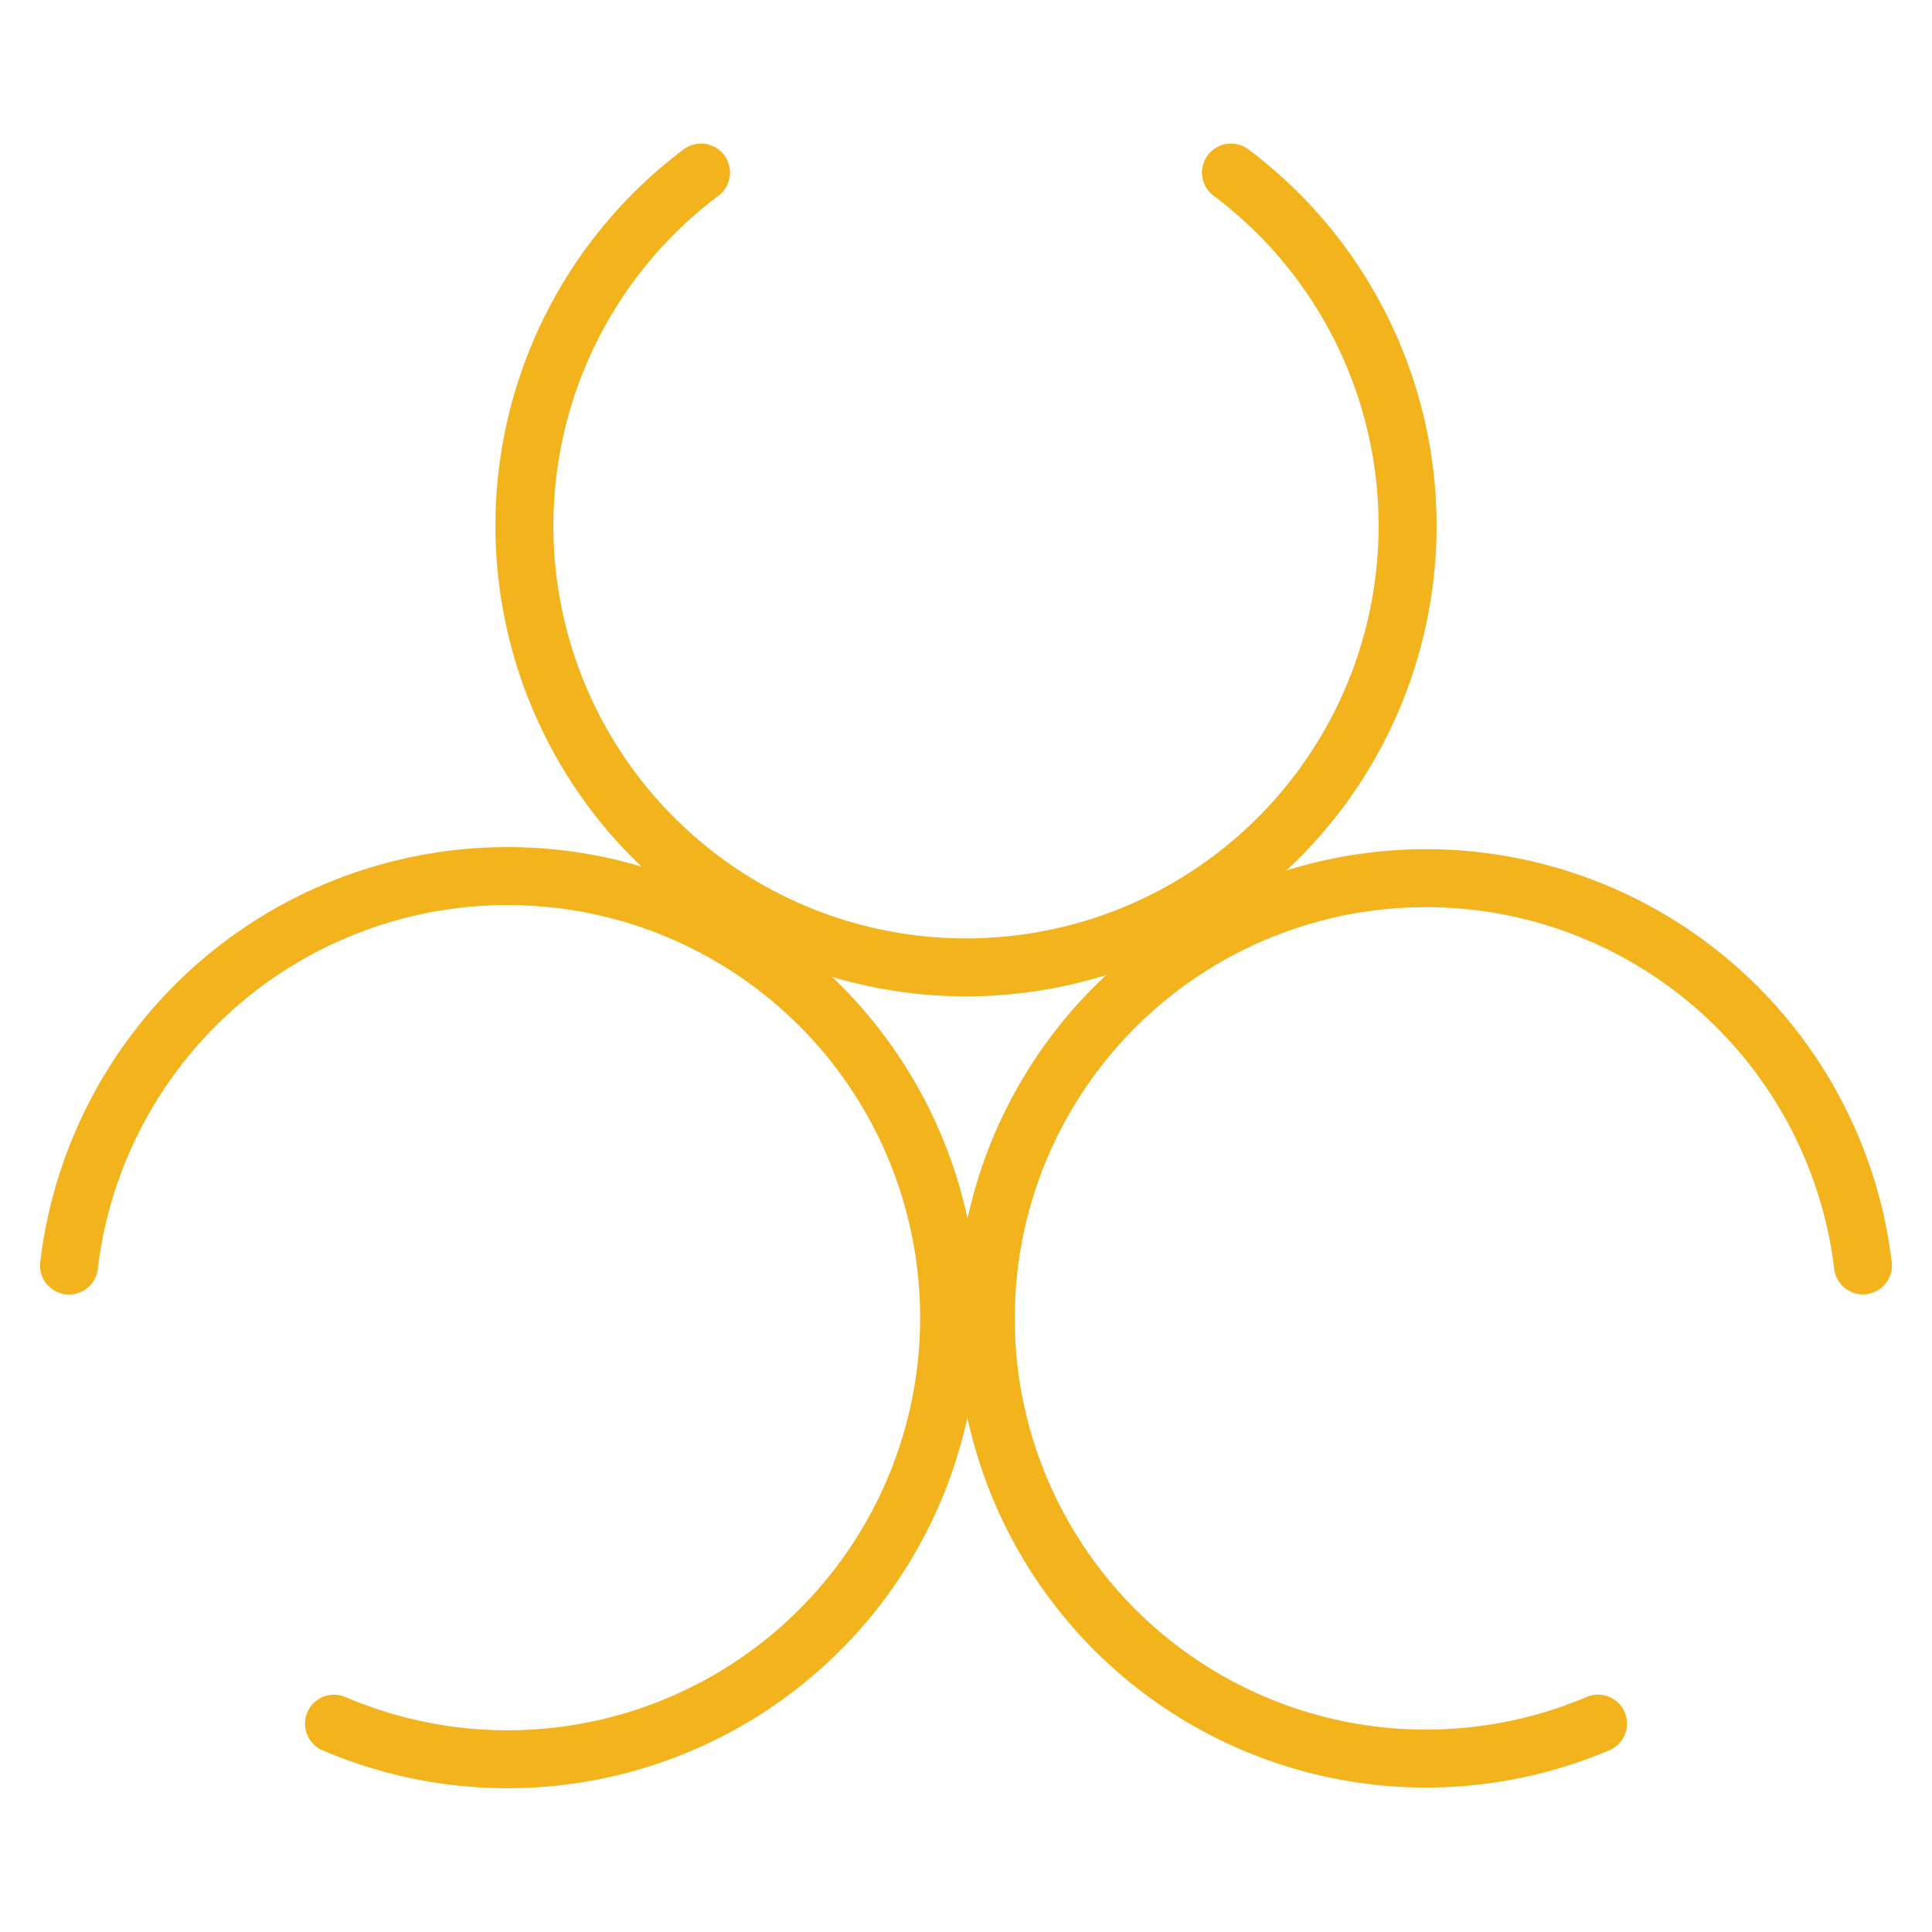
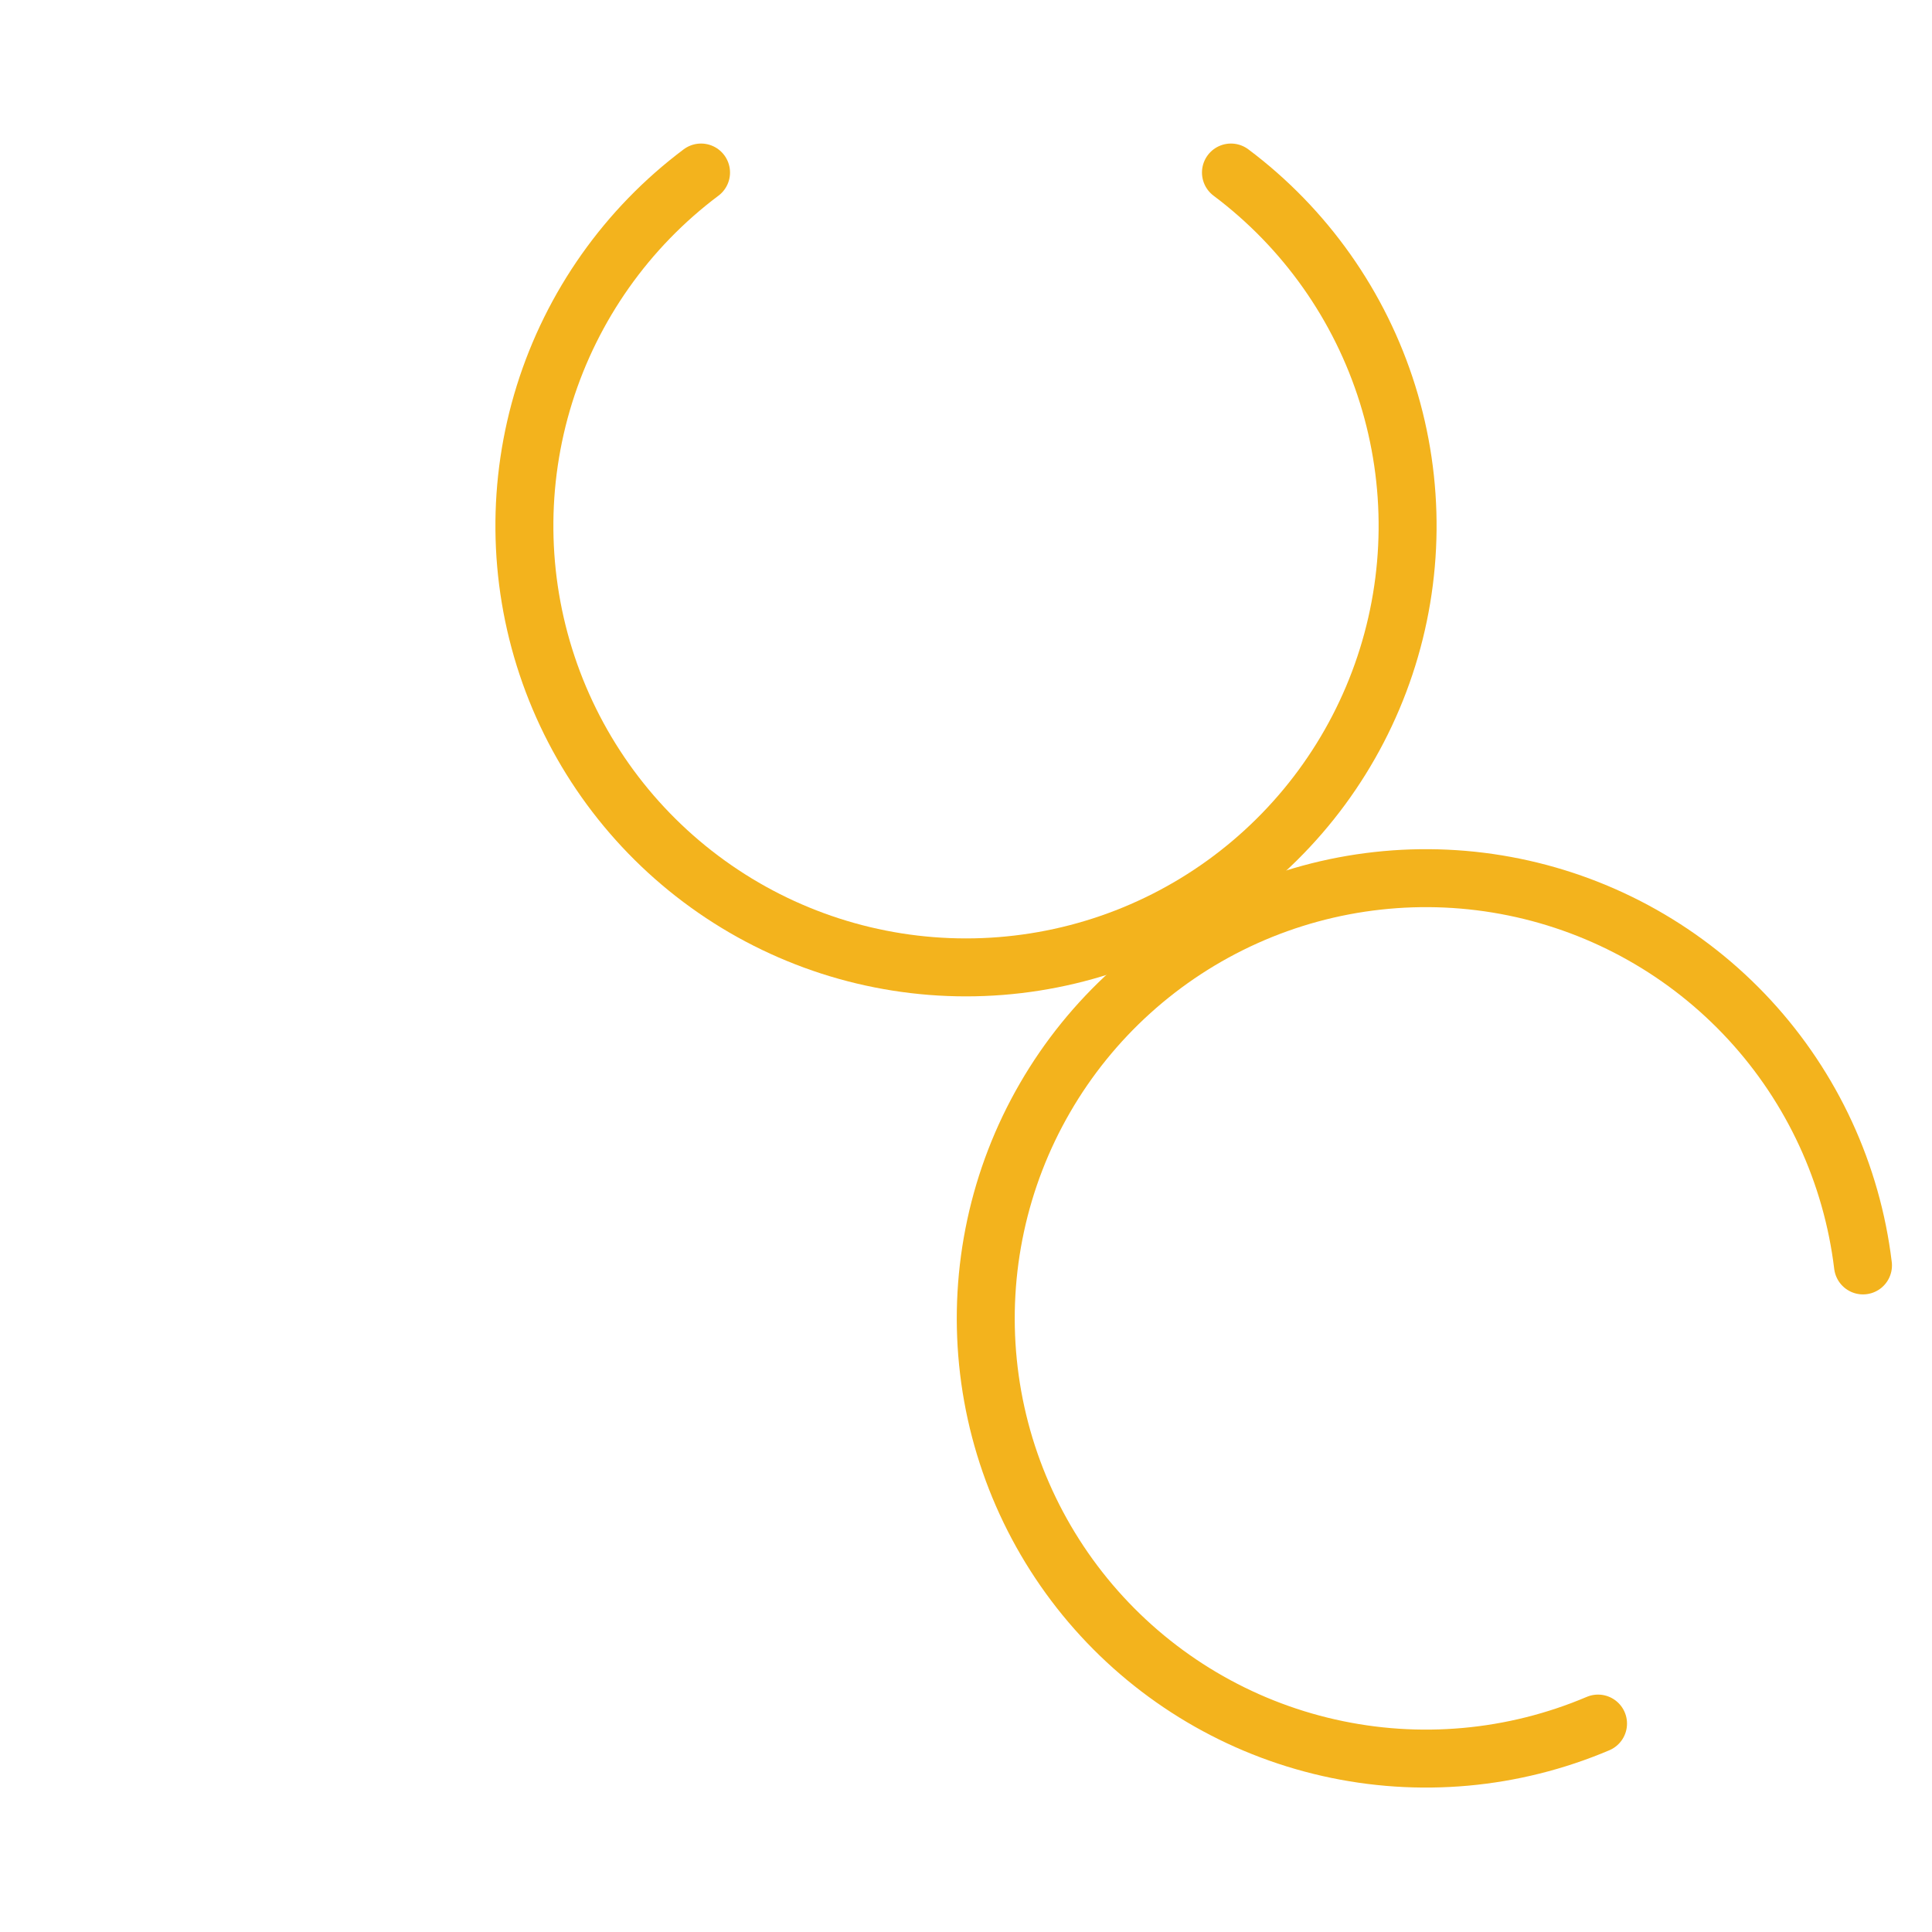
<svg xmlns="http://www.w3.org/2000/svg" width="50" height="50" viewBox="0 0 50 50" fill="none">
  <path d="M31.857 4.465C33.776 5.904 35.194 7.911 35.909 10.2C36.624 12.49 36.601 14.946 35.842 17.222C35.084 19.497 33.628 21.477 31.683 22.879C29.737 24.282 27.399 25.036 25 25.036C22.601 25.036 20.264 24.282 18.318 22.879C16.372 21.477 14.916 19.497 14.158 17.222C13.399 14.946 13.376 12.49 14.091 10.2C14.807 7.911 16.224 5.904 18.143 4.465" stroke="#F3B31D" stroke-width="1.5" stroke-linecap="round" stroke-linejoin="round" />
-   <path d="M1.786 32.752C2.069 30.369 3.095 28.136 4.718 26.369C6.341 24.602 8.48 23.39 10.83 22.907C13.18 22.423 15.623 22.691 17.813 23.673C20.002 24.655 21.827 26.302 23.028 28.379C24.229 30.456 24.746 32.859 24.506 35.246C24.265 37.634 23.279 39.885 21.687 41.681C20.096 43.477 17.979 44.726 15.638 45.252C13.297 45.777 10.849 45.553 8.643 44.609" stroke="#F3B31D" stroke-width="1.5" stroke-linecap="round" stroke-linejoin="round" />
  <path d="M41.357 44.606C39.157 45.54 36.72 45.759 34.389 45.231C32.058 44.704 29.952 43.456 28.369 41.666C26.786 39.876 25.806 37.633 25.568 35.255C25.33 32.877 25.845 30.485 27.042 28.416C28.238 26.347 30.055 24.707 32.235 23.727C34.414 22.748 36.847 22.479 39.188 22.958C41.53 23.437 43.661 24.64 45.281 26.397C46.901 28.154 47.927 30.376 48.214 32.749" stroke="#F3B31D" stroke-width="1.5" stroke-linecap="round" stroke-linejoin="round" />
</svg>